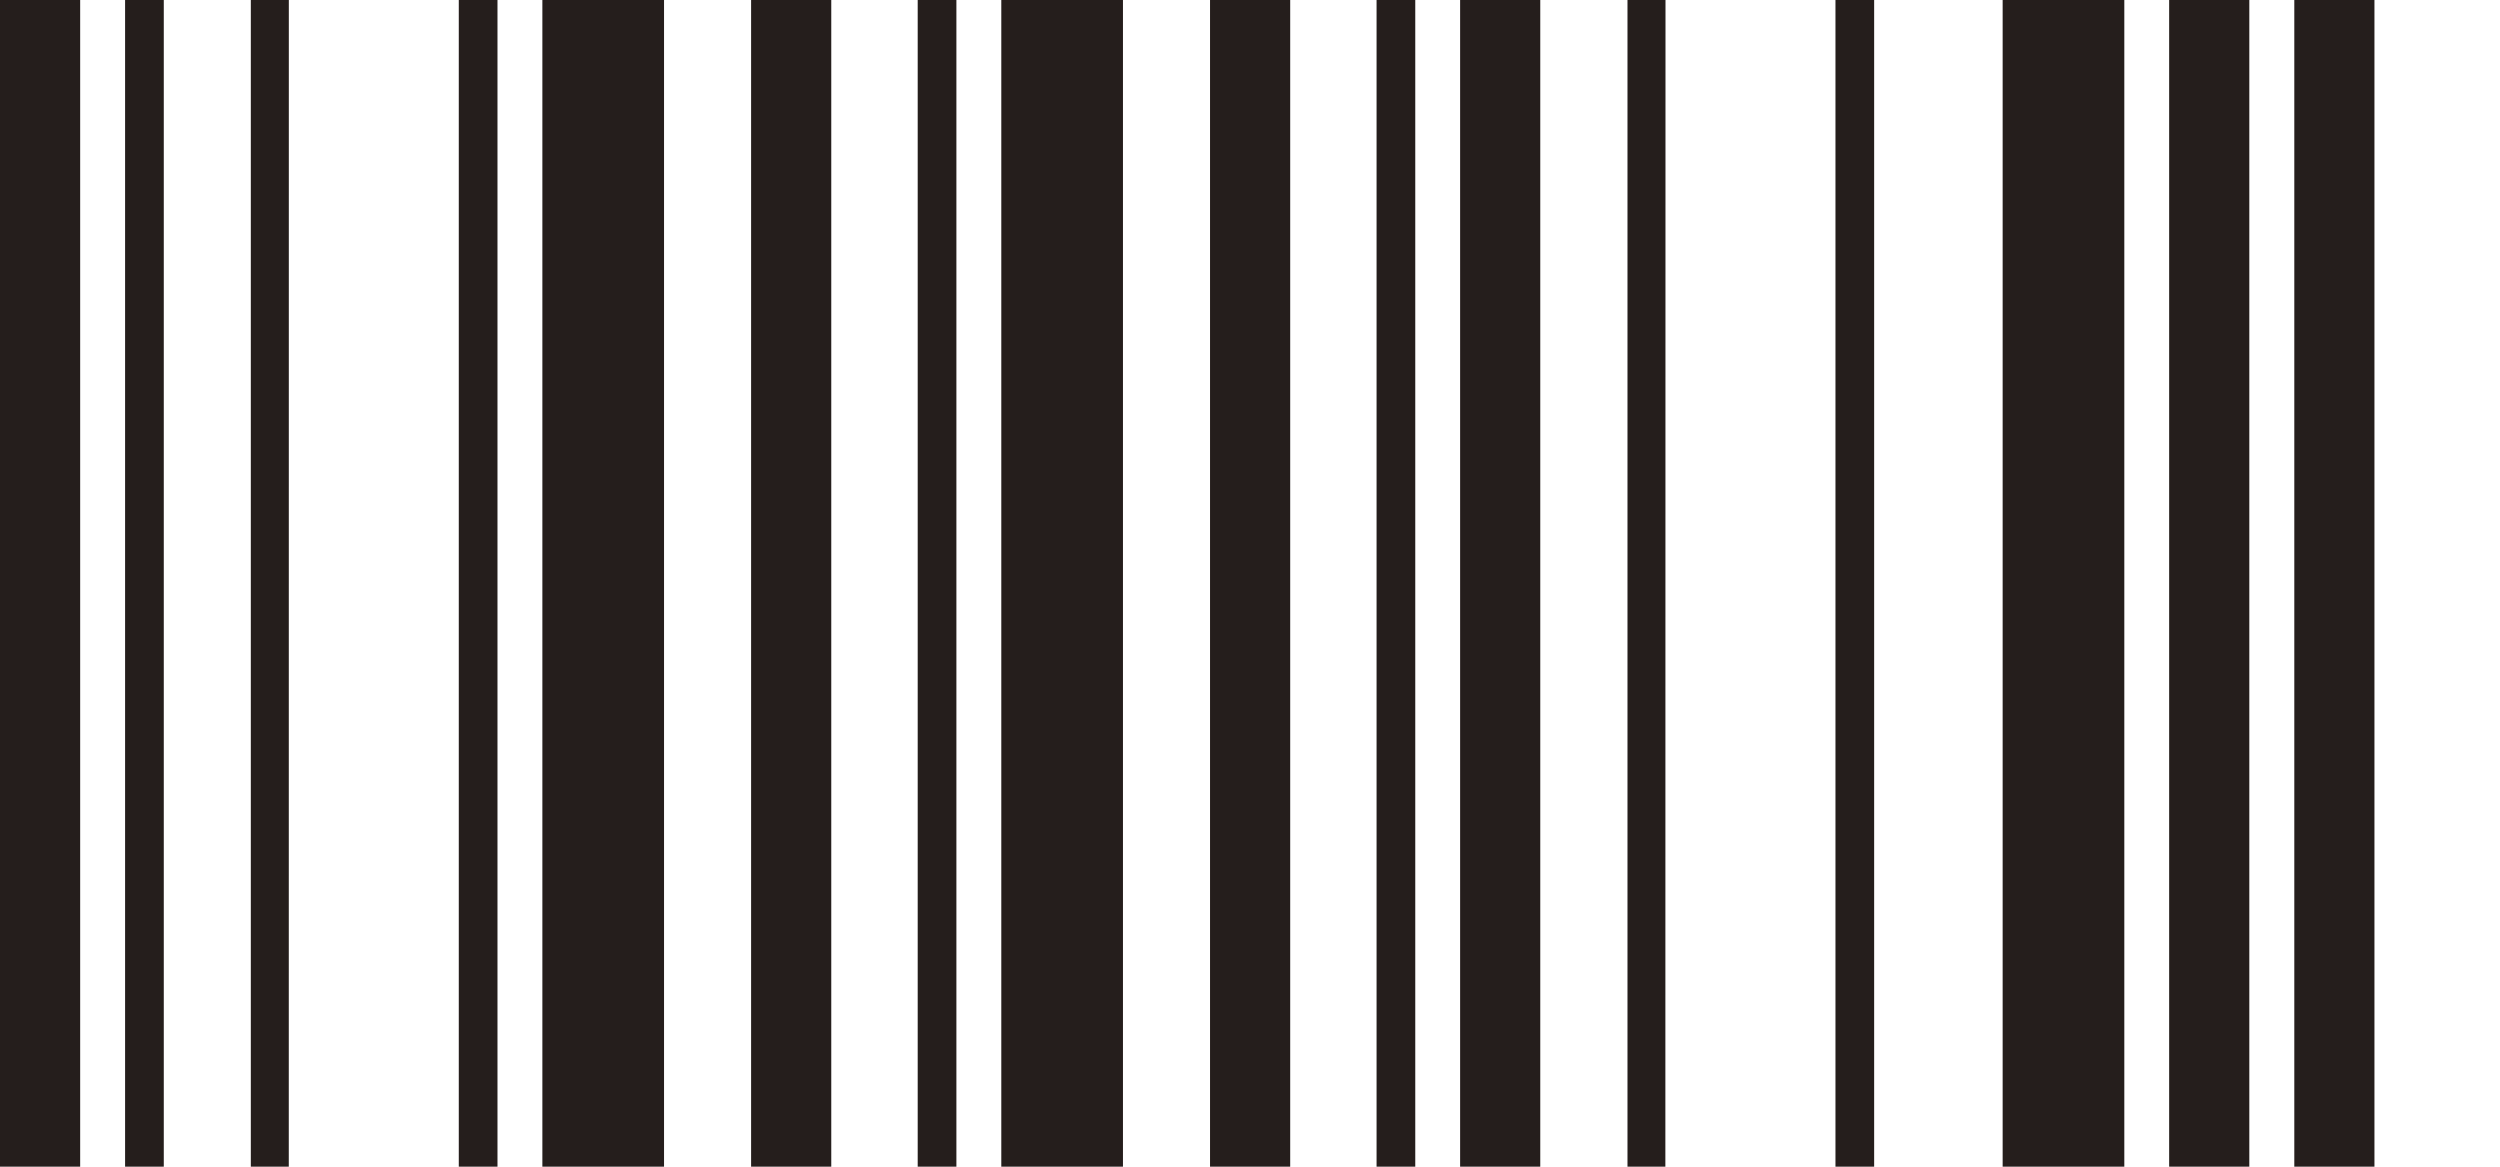
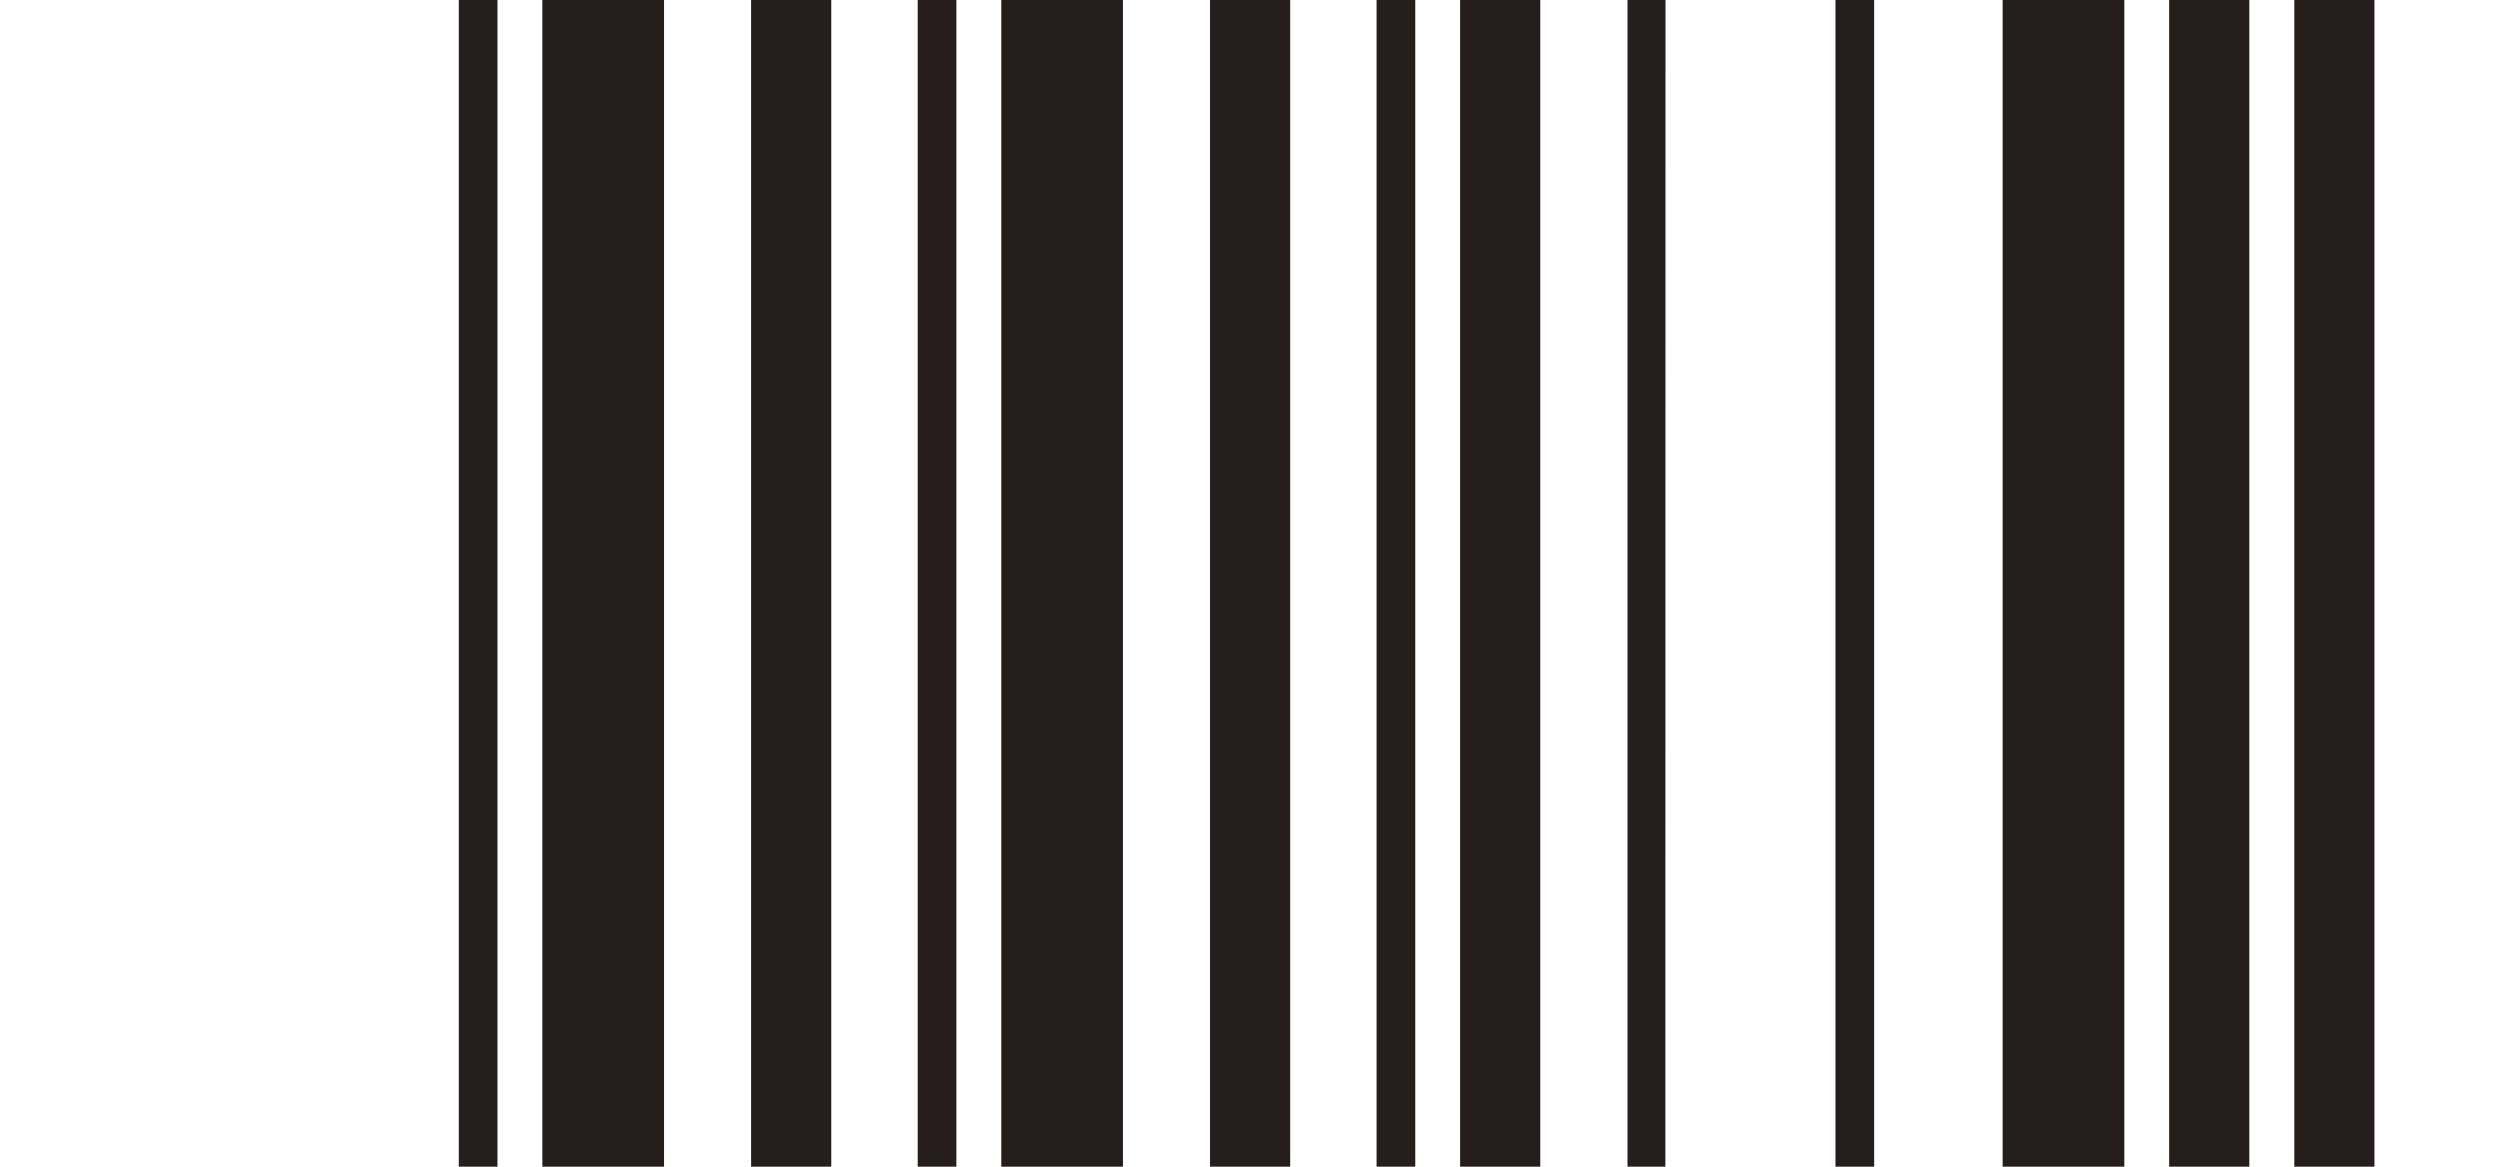
<svg xmlns="http://www.w3.org/2000/svg" width="150" height="70" viewBox="0 0 150 70">
  <defs>
    <style>.a{fill:#251e1c;}</style>
  </defs>
-   <path class="a" d="M327.861,201.294h-4.81v-70h4.81Zm5.017,0h-2.322v-70h2.322Zm7.5,0H338.1v-70h2.281Z" transform="translate(-323.051 -131.294)" />
  <path class="a" d="M352.9,201.294h-2.322v-70H352.9Zm9.993,0h-7.3v-70h7.3Zm10.034,0h-4.81v-70h4.81Z" transform="translate(-323.051 -131.294)" />
  <path class="a" d="M380.435,201.294h-2.322v-70h2.322Zm9.994,0h-7.3v-70h7.3Zm10.034,0h-4.81v-70h4.81Z" transform="translate(-323.051 -131.294)" />
  <path class="a" d="M407.967,201.294h-2.322v-70h2.322Zm7.5,0h-4.809v-70h4.809Zm7.506,0H420.7v-70h2.281Z" transform="translate(-323.051 -131.294)" />
  <path class="a" d="M435.5,201.294h-2.321v-70H435.5Zm15.01,0h-7.3v-70h7.3Zm7.5,0H453.2v-70h4.81Z" transform="translate(-323.051 -131.294)" />
  <path class="a" d="M465.518,201.294h-4.809v-70h4.809Zm15.01,0h-7.3v-70h7.3Zm5.017,0h-2.28v-70h2.28Zm7.506,0h-4.81v-70h4.81Z" transform="translate(-323.051 -131.294)" />
</svg>